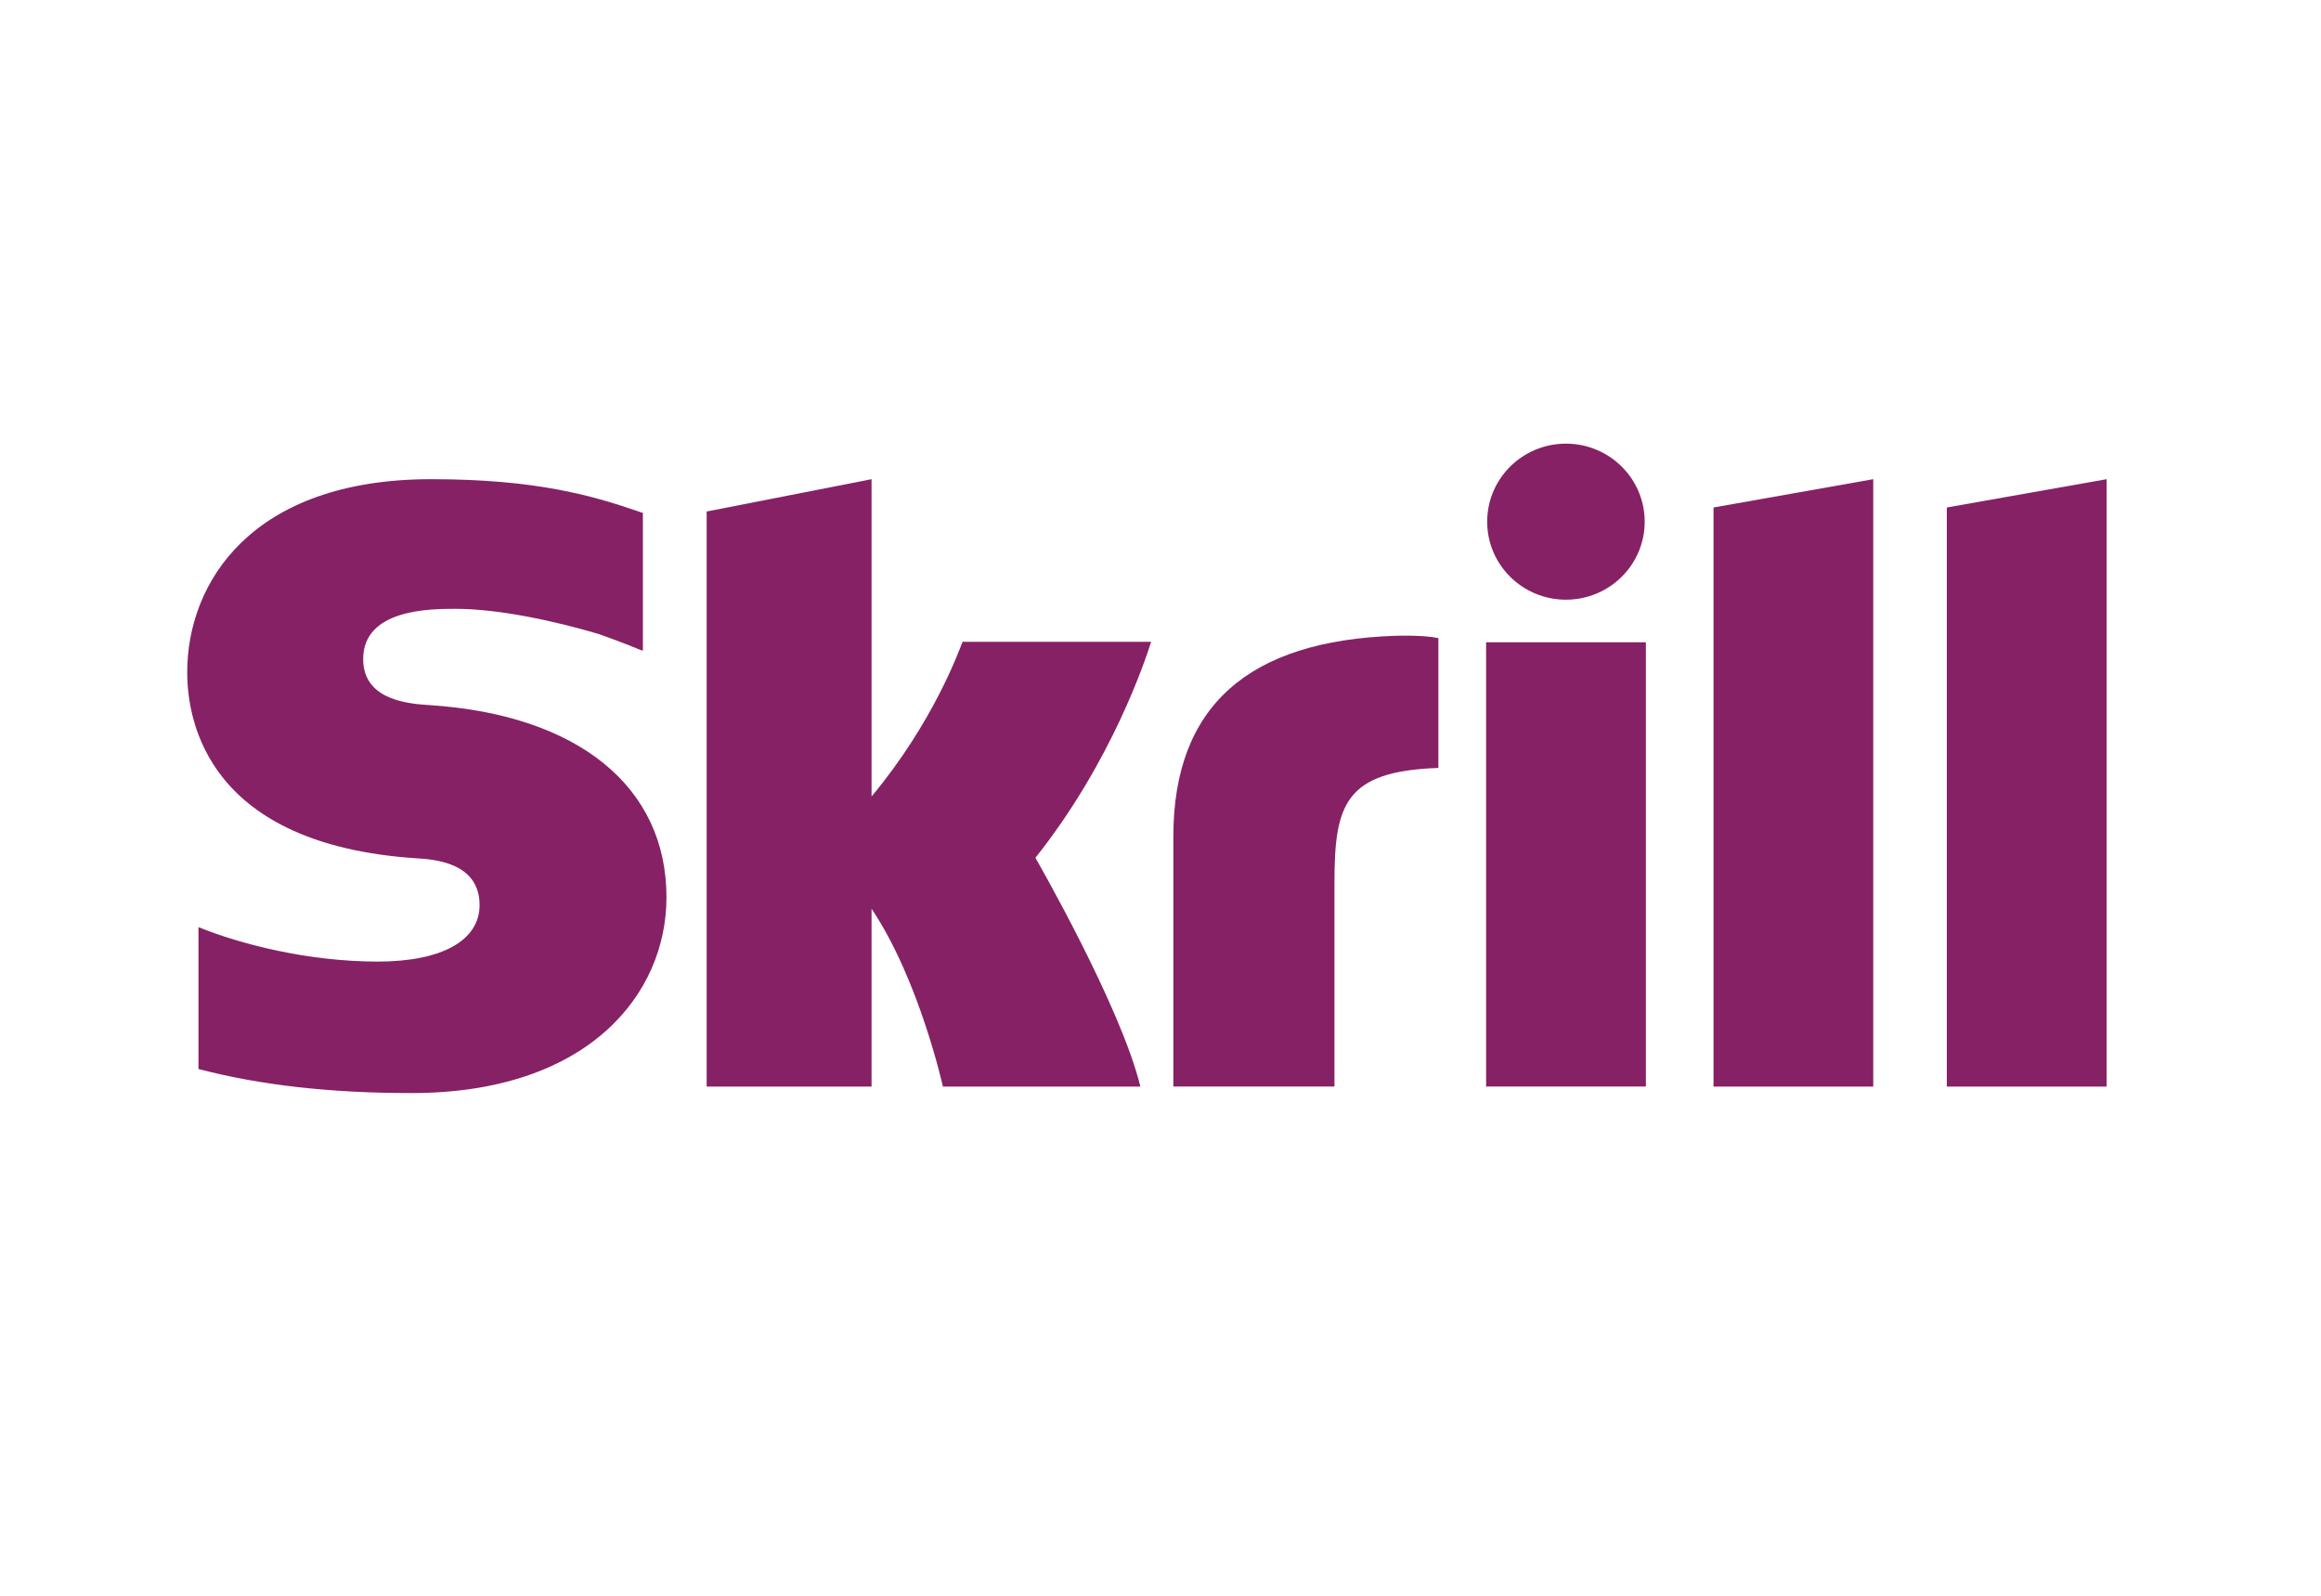
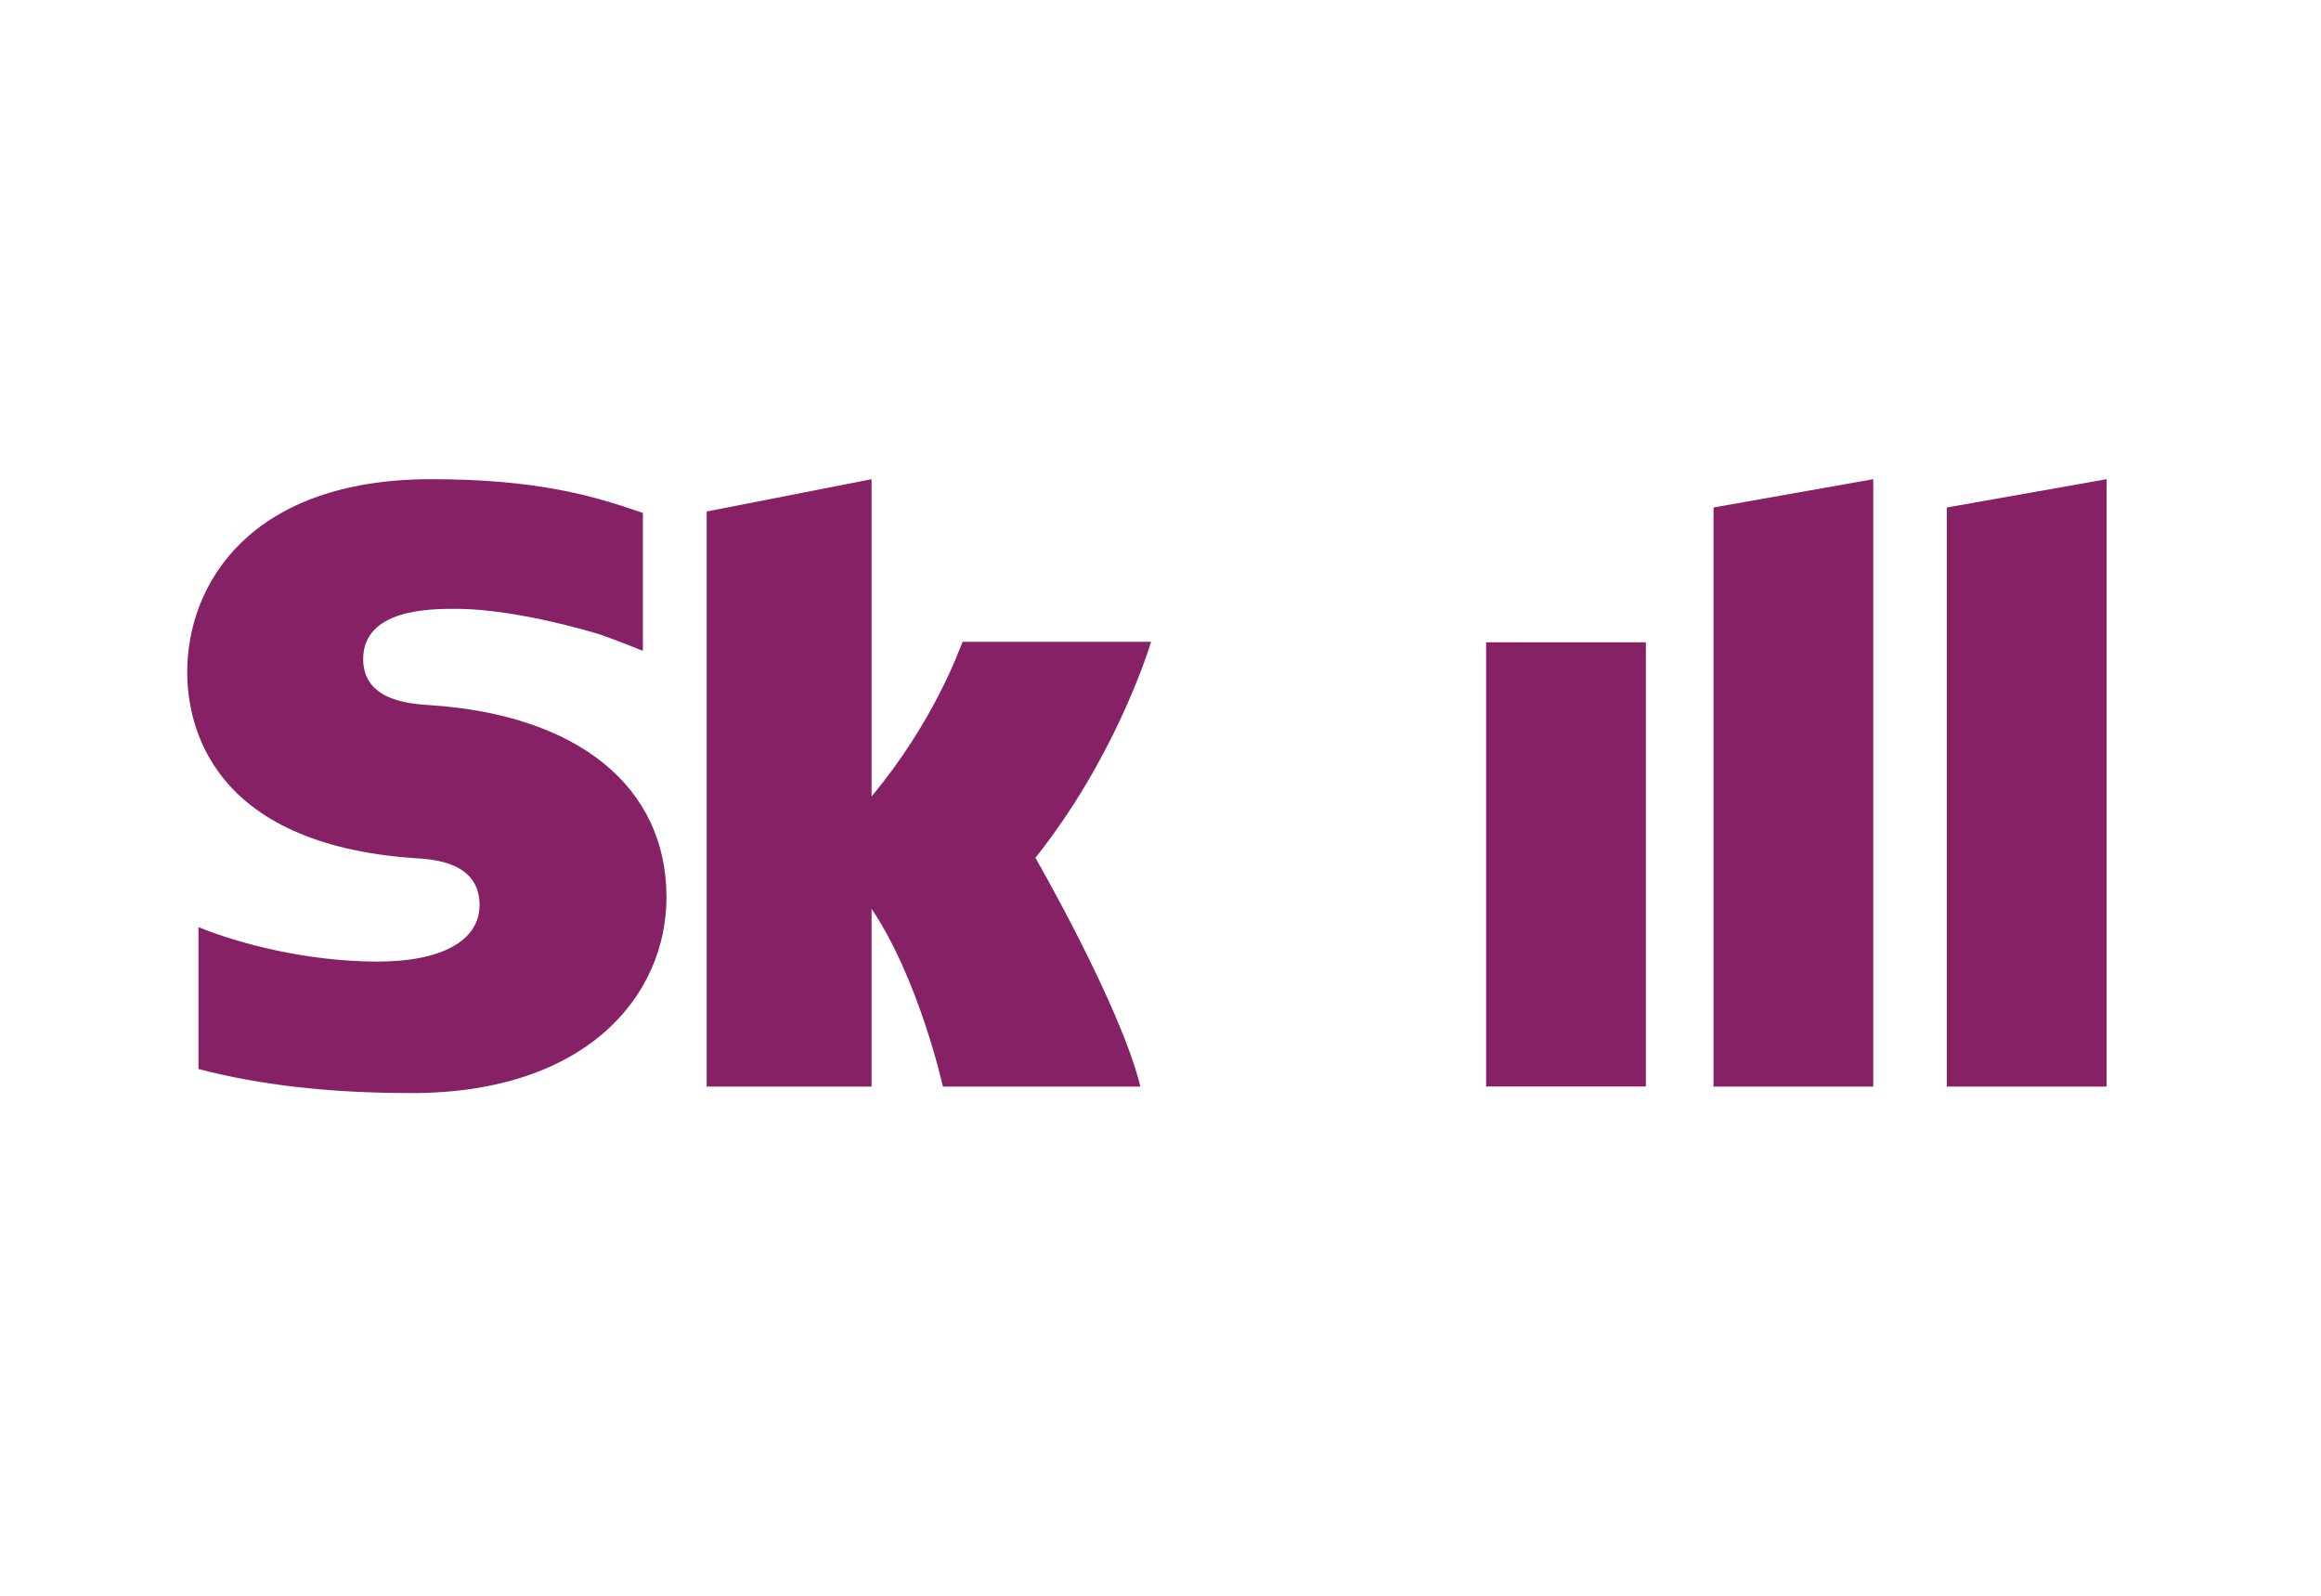
<svg xmlns="http://www.w3.org/2000/svg" width="80" height="55" viewBox="0 0 80 55" fill="none">
  <path fill-rule="evenodd" clip-rule="evenodd" d="M67.103 17.491V37.45H72.611V16.516L67.103 17.491Z" fill="#862165" />
  <path fill-rule="evenodd" clip-rule="evenodd" d="M59.062 17.491L64.567 16.516V37.45H59.062V17.491Z" fill="#862165" />
  <path fill-rule="evenodd" clip-rule="evenodd" d="M51.223 37.448V22.137H56.73V37.448H51.223Z" fill="#862165" />
-   <path fill-rule="evenodd" clip-rule="evenodd" d="M51.26 17.981C51.26 16.496 52.476 15.291 53.974 15.291C55.474 15.291 56.689 16.496 56.689 17.981C56.689 19.467 55.474 20.669 53.974 20.669C52.476 20.669 51.26 19.467 51.26 17.981Z" fill="#862165" />
-   <path fill-rule="evenodd" clip-rule="evenodd" d="M48.116 21.913C43.028 22.076 40.443 24.338 40.443 28.836V37.449H45.996V30.424C45.996 27.732 46.352 26.578 49.578 26.468V21.993C49.035 21.878 48.116 21.913 48.116 21.913Z" fill="#862165" />
  <path fill-rule="evenodd" clip-rule="evenodd" d="M33.177 22.121C33.055 22.426 32.175 24.894 30.041 27.451V16.516L24.357 17.63V37.45H30.041V31.322C31.686 33.768 32.5 37.45 32.5 37.45H39.306C38.633 34.677 35.688 29.565 35.688 29.565C38.332 26.244 39.492 22.707 39.677 22.121H33.177Z" fill="#862165" />
  <path fill-rule="evenodd" clip-rule="evenodd" d="M14.826 24.304C14.13 24.259 12.518 24.155 12.518 22.718C12.518 20.984 14.838 20.984 15.708 20.984C17.239 20.984 19.22 21.431 20.637 21.852C20.637 21.852 21.425 22.128 22.096 22.409L22.159 22.426V17.677L22.075 17.651C20.403 17.072 18.462 16.516 14.861 16.516C8.653 16.516 6.453 20.096 6.453 23.167C6.453 24.935 7.219 29.101 14.326 29.58C14.931 29.617 16.53 29.709 16.53 31.194C16.53 32.42 15.221 33.142 13.018 33.142C10.605 33.142 8.263 32.534 6.841 31.955V36.845C8.97 37.4 11.371 37.674 14.184 37.674C20.252 37.674 22.972 34.285 22.972 30.925C22.972 27.117 19.93 24.643 14.826 24.304Z" fill="#862165" />
</svg>